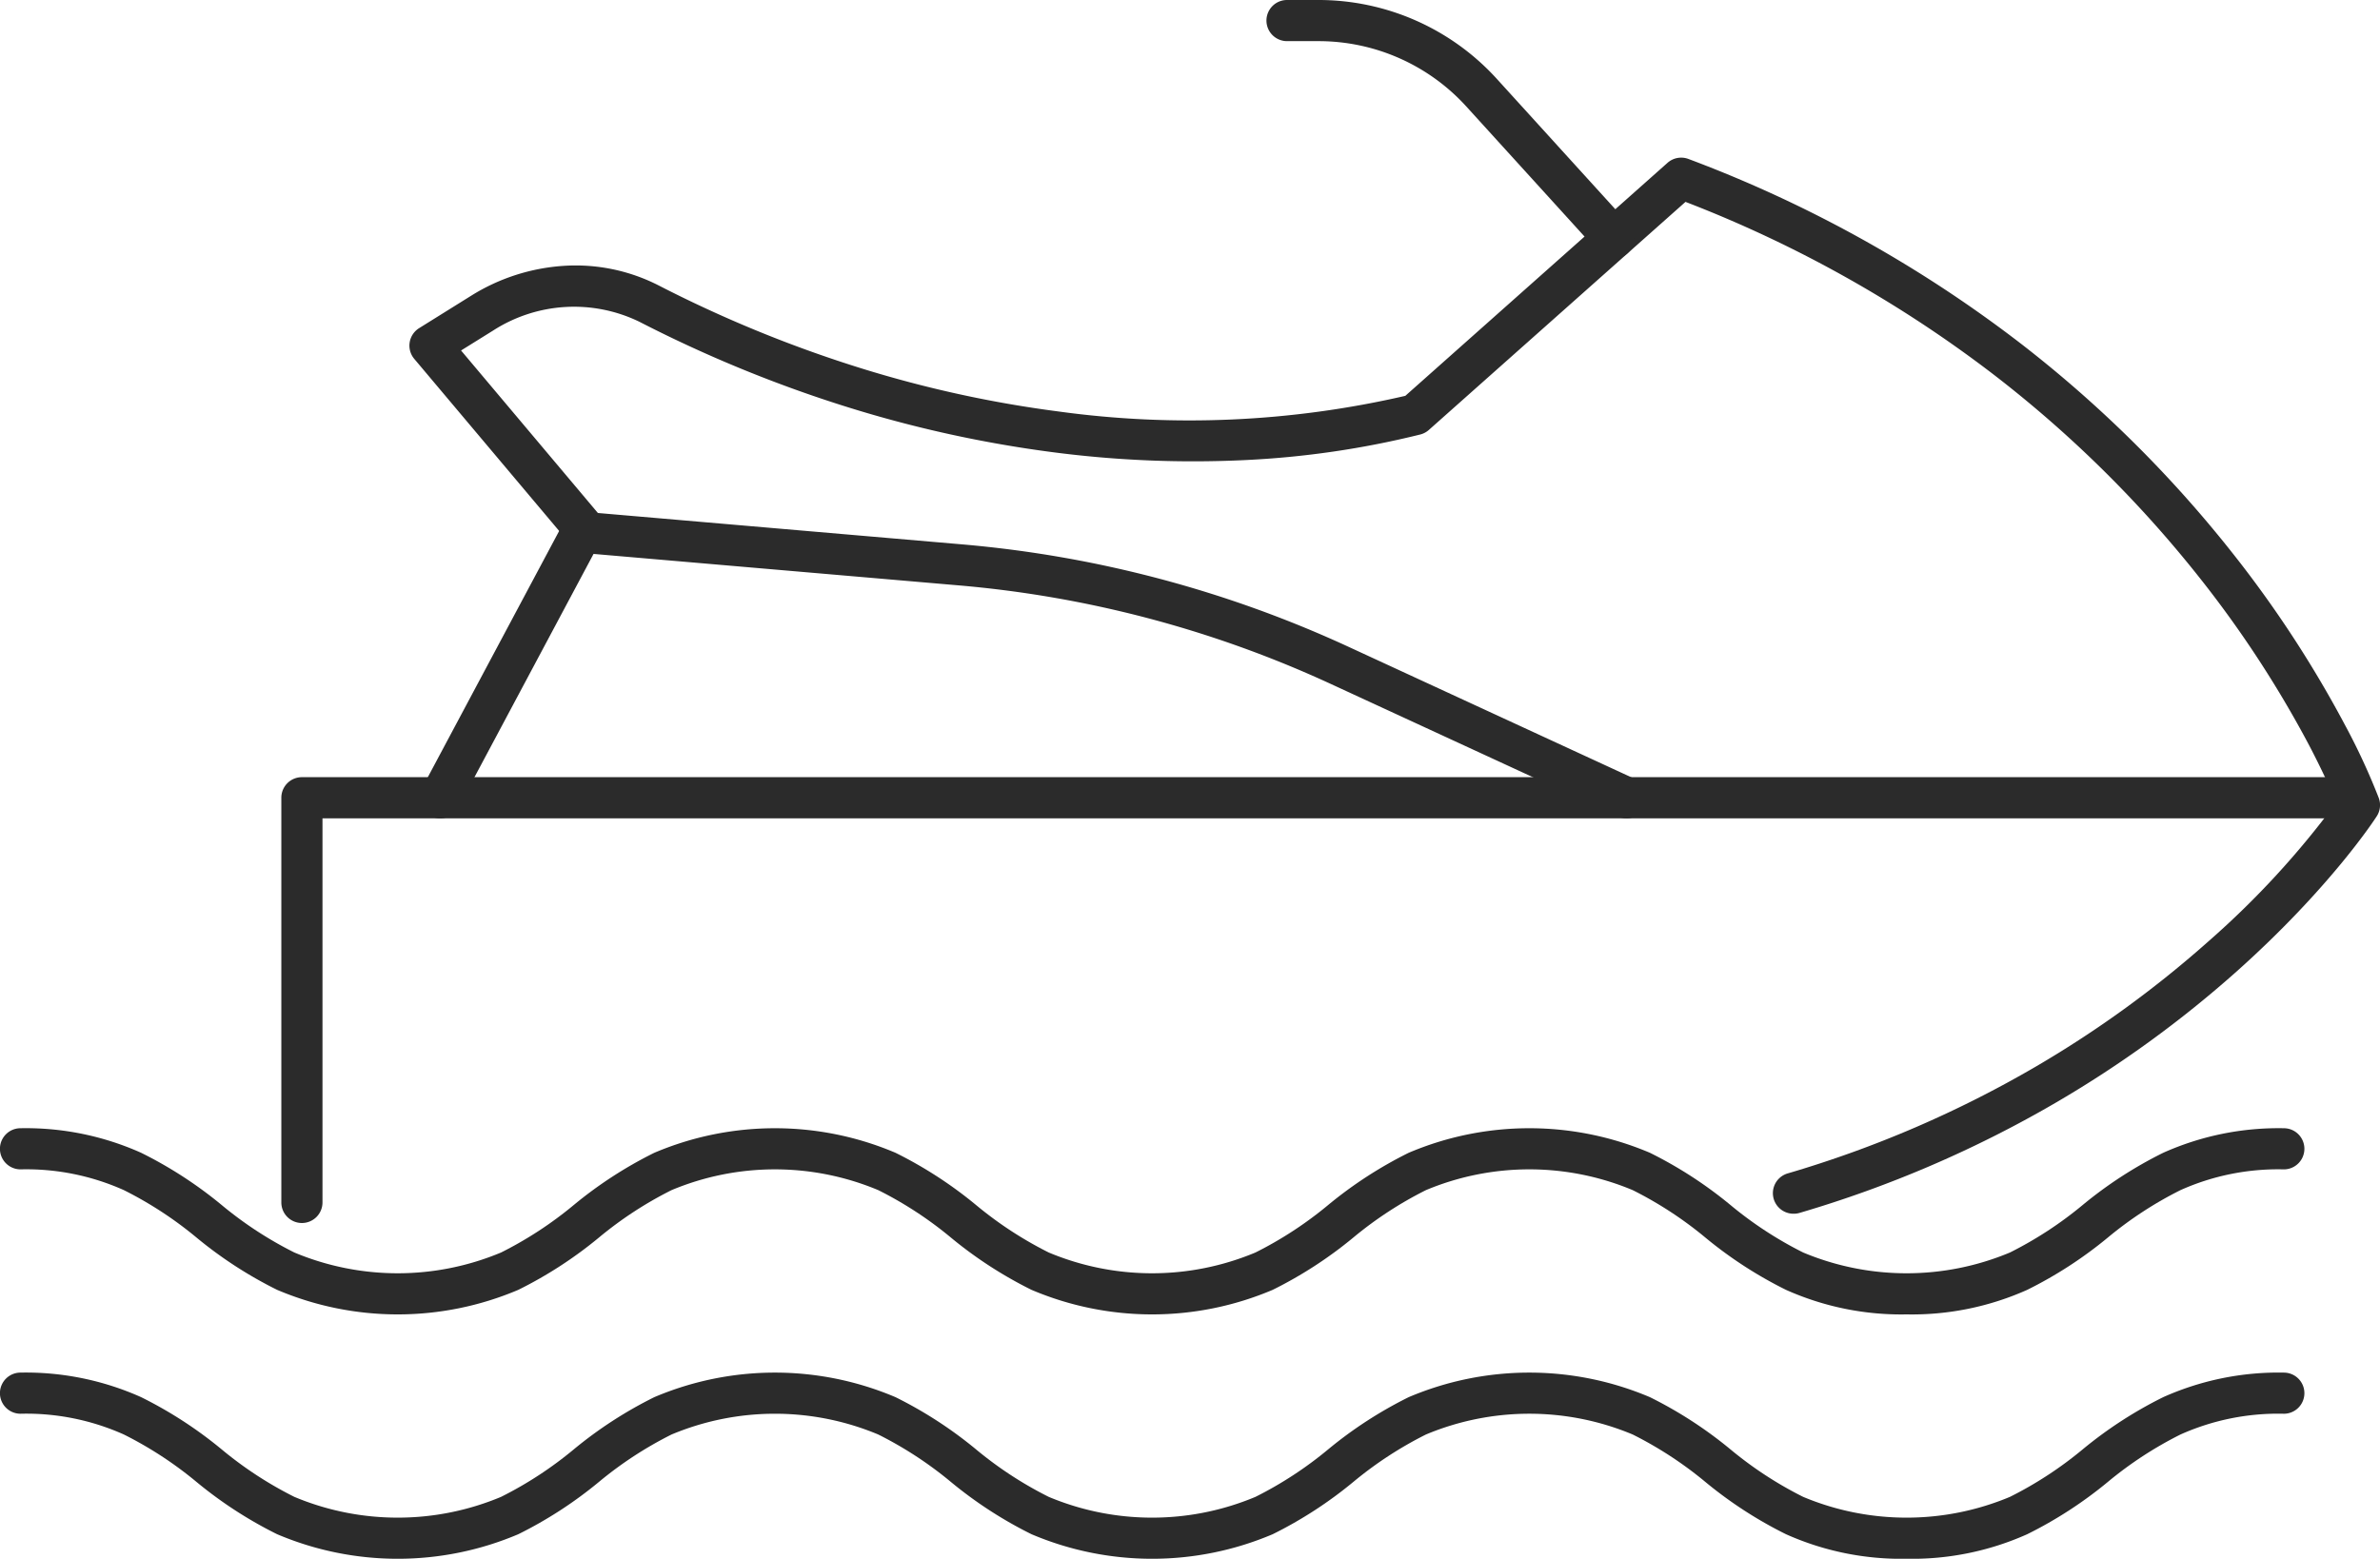
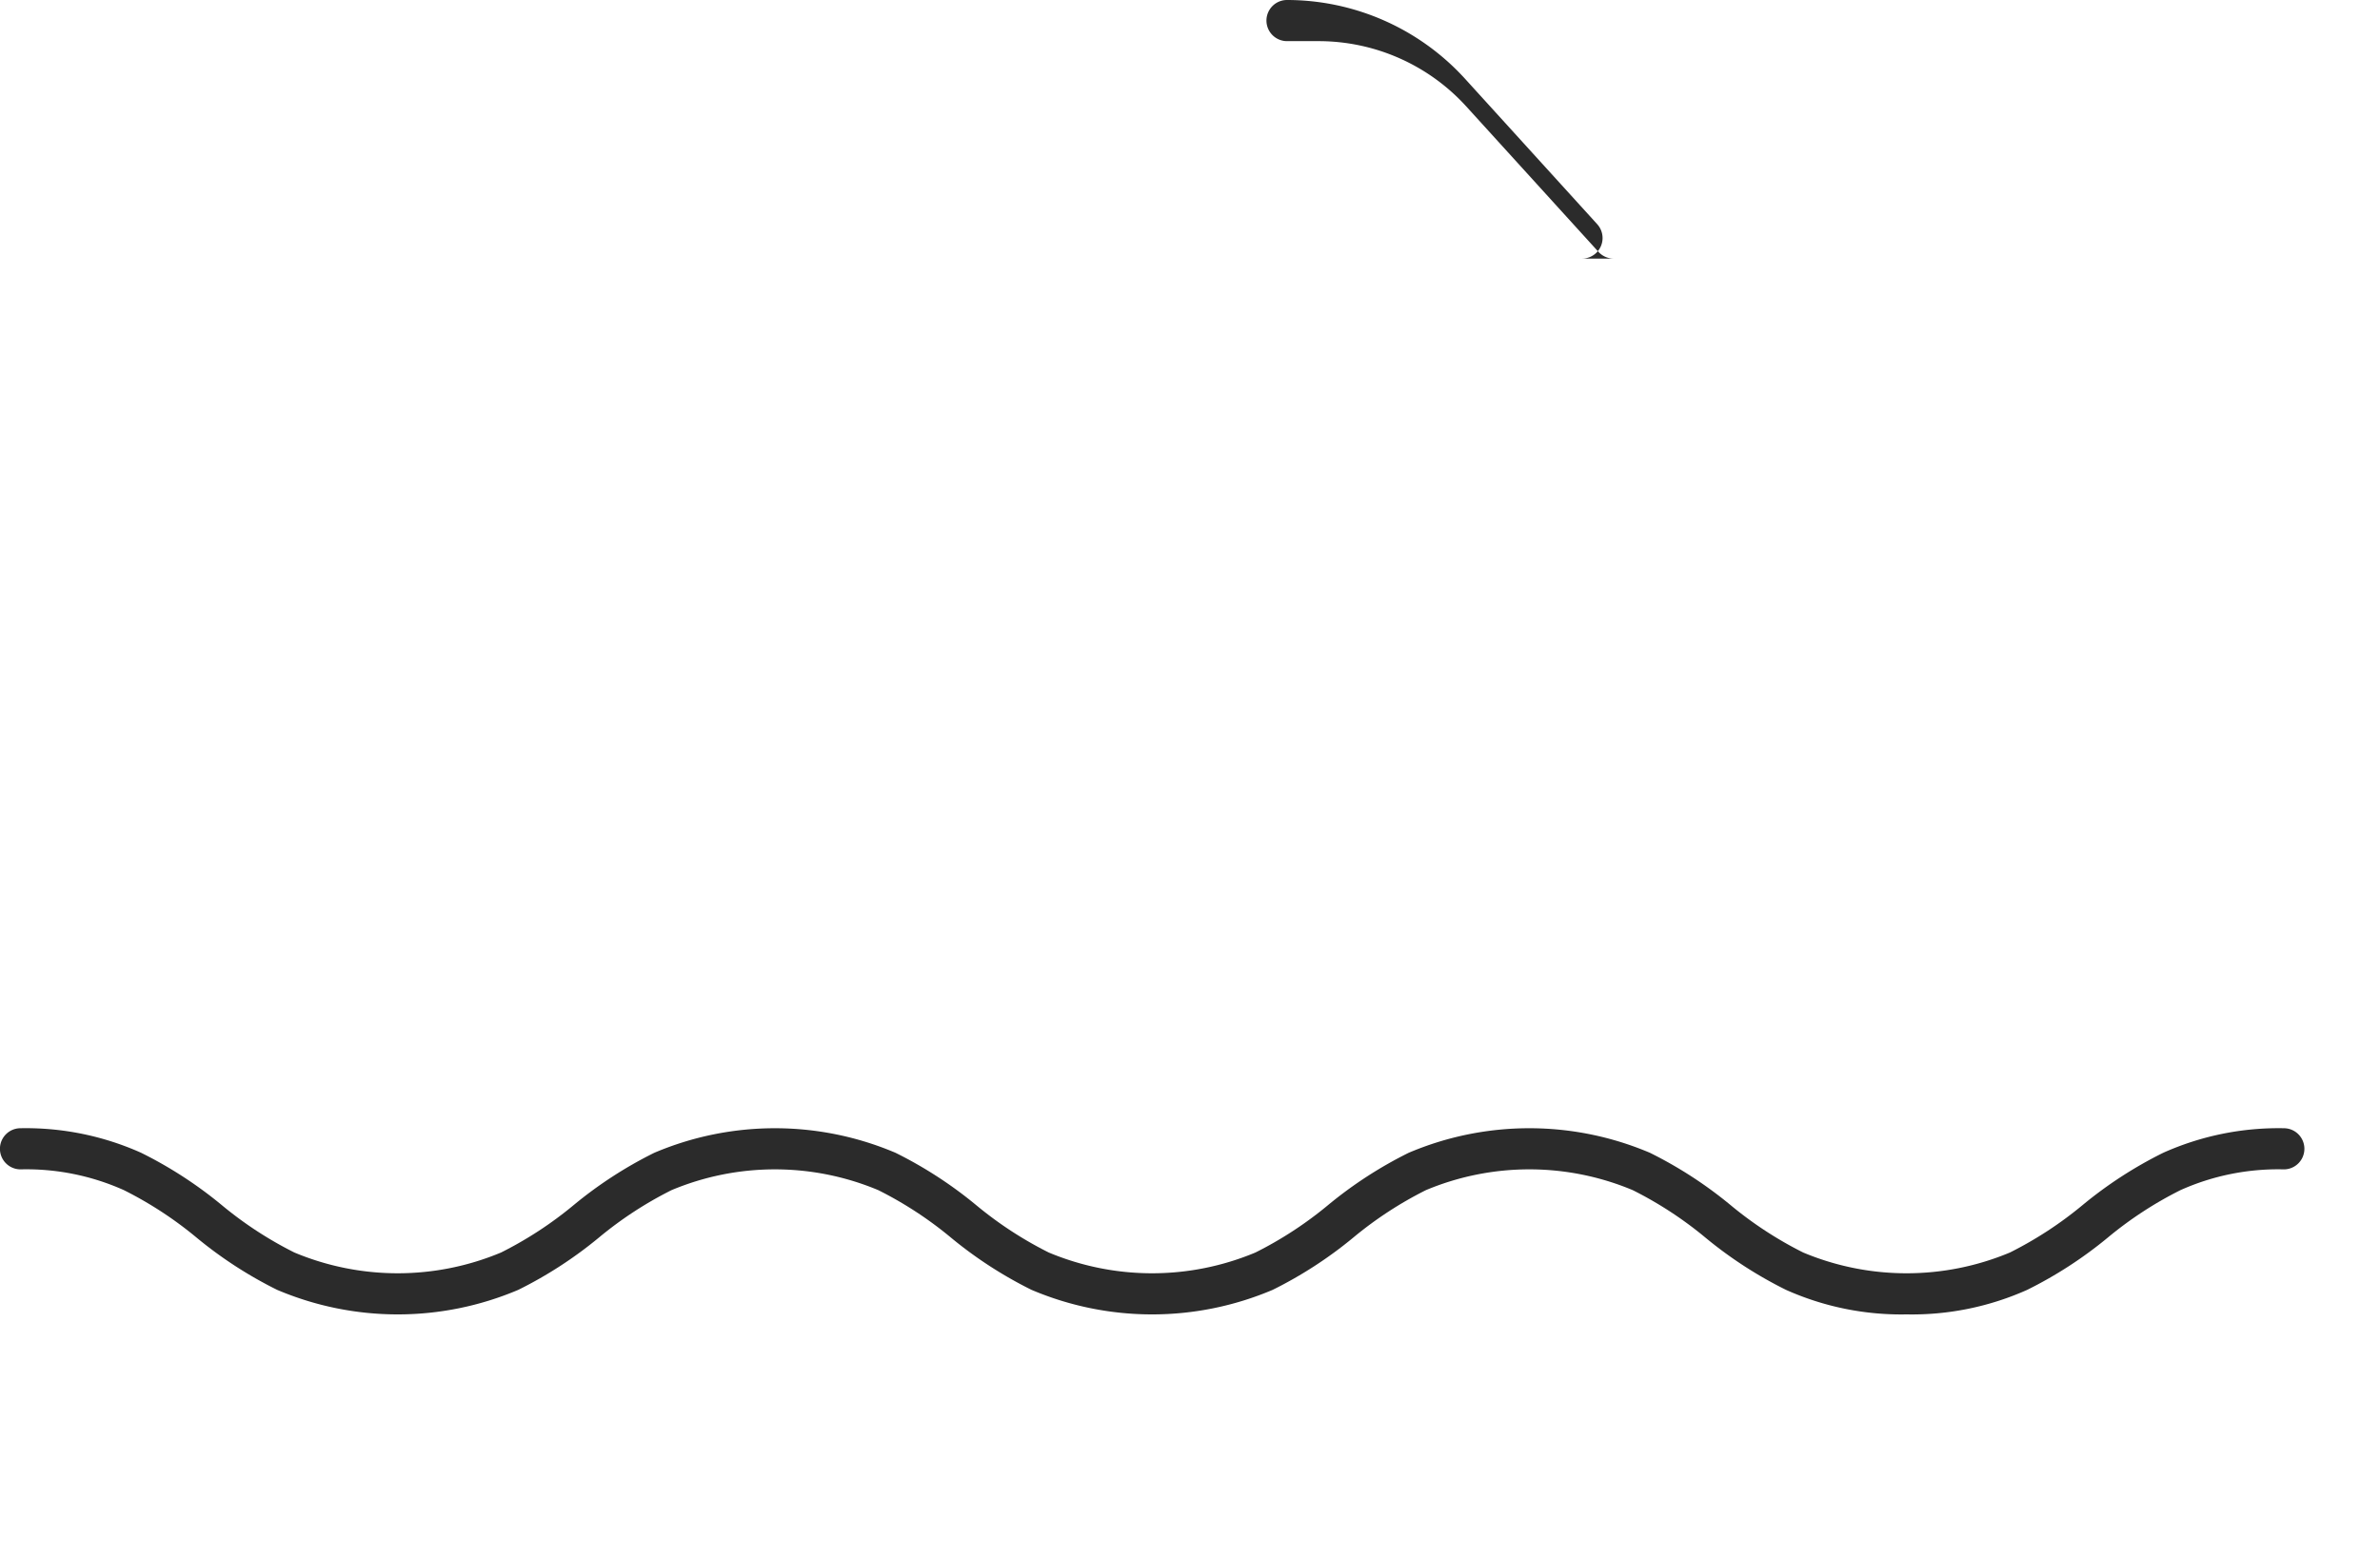
<svg xmlns="http://www.w3.org/2000/svg" width="231.347" height="151.556" viewBox="0 0 231.347 151.556">
  <g id="Groupe_43" data-name="Groupe 43" transform="translate(-1194.683 960.978)">
-     <path id="Ligne_16" data-name="Ligne 16" d="M0,27.855a1.991,1.991,0,0,1-.939-.236,2,2,0,0,1-.824-2.706L12.024-.941a2,2,0,0,1,2.706-.824A2,2,0,0,1,15.554.941L1.765,26.8A2,2,0,0,1,0,27.855Z" transform="translate(1237.466 -909.265)" fill="#2b2b2b" />
-     <path id="Tracé_52" data-name="Tracé 52" d="M1701.03,719.934a2,2,0,0,1-2-2V678.586a2,2,0,0,1,2-2h197.992a2,2,0,0,1,0,4H1703.03v37.348A2,2,0,0,1,1701.03,719.934Z" transform="translate(-477 -1562.001)" fill="#2b2b2b" />
-     <path id="Tracé_53" data-name="Tracé 53" d="M1846.016,719.031a2,2,0,0,1-.563-3.919,108.268,108.268,0,0,0,24.154-10.406,104.887,104.887,0,0,0,16.811-12.214,84.72,84.72,0,0,0,12.359-13.447c-.458-1.1-1.351-3.123-2.751-5.777a106.384,106.384,0,0,0-10.6-16.156,114.905,114.905,0,0,0-19.922-19.646,120.361,120.361,0,0,0-29.982-16.815l-24.947,22.174a2,2,0,0,1-.839.444,87.8,87.8,0,0,1-16.964,2.484,105.342,105.342,0,0,1-18.761-.764,117.95,117.95,0,0,1-19.872-4.36,127.058,127.058,0,0,1-20.288-8.313,14.532,14.532,0,0,0-14.237.846L1716.5,635.1l13.3,15.8,35.4,3.051a112.637,112.637,0,0,1,37.592,9.972l27.846,12.851a2,2,0,0,1-1.676,3.632l-27.847-12.851a108.319,108.319,0,0,0-36.259-9.618l-36.226-3.122a2,2,0,0,1-1.358-.7l-15.321-18.2a2,2,0,0,1,.472-2.986l5.072-3.161a19.321,19.321,0,0,1,8.945-2.894,17.713,17.713,0,0,1,9.235,1.885,123.049,123.049,0,0,0,19.647,8.051,113.945,113.945,0,0,0,19.2,4.213,93.357,93.357,0,0,0,33.764-1.513l25.487-22.655a2,2,0,0,1,2.035-.376,124.551,124.551,0,0,1,32.23,17.891,118.89,118.89,0,0,1,20.633,20.4,110.23,110.23,0,0,1,10.97,16.772,63.311,63.311,0,0,1,3.274,7.078,2,2,0,0,1-.2,1.764c-.18.281-4.521,6.969-13.631,15.1a108.9,108.9,0,0,1-17.453,12.682,112.271,112.271,0,0,1-25.047,10.792A2,2,0,0,1,1846.016,719.031Z" transform="translate(-477 -1562.001)" fill="#2b2b2b" />
-     <path id="Tracé_54" data-name="Tracé 54" d="M1828.544,626.167a2,2,0,0,1-1.481-.655L1814.2,611.359a19.41,19.41,0,0,0-14.33-6.336h-3.082a2,2,0,0,1,0-4h3.082a23.418,23.418,0,0,1,17.29,7.645l12.862,14.154a2,2,0,0,1-1.48,3.345Z" transform="translate(-477 -1562.001)" fill="#2b2b2b" />
+     <path id="Tracé_54" data-name="Tracé 54" d="M1828.544,626.167a2,2,0,0,1-1.481-.655L1814.2,611.359a19.41,19.41,0,0,0-14.33-6.336h-3.082a2,2,0,0,1,0-4a23.418,23.418,0,0,1,17.29,7.645l12.862,14.154a2,2,0,0,1-1.48,3.345Z" transform="translate(-477 -1562.001)" fill="#2b2b2b" />
    <path id="Tracé_55" data-name="Tracé 55" d="M1857.012,728.819a27.422,27.422,0,0,1-11.724-2.387,40.505,40.505,0,0,1-7.83-5.078,36.835,36.835,0,0,0-7.068-4.617,26.007,26.007,0,0,0-20.1,0,36.826,36.826,0,0,0-7.066,4.617,40.5,40.5,0,0,1-7.829,5.078,29.975,29.975,0,0,1-23.446,0,40.5,40.5,0,0,1-7.829-5.078,36.823,36.823,0,0,0-7.066-4.617,26,26,0,0,0-20.094,0,36.82,36.82,0,0,0-7.066,4.617,40.5,40.5,0,0,1-7.829,5.078,29.973,29.973,0,0,1-23.445,0,40.5,40.5,0,0,1-7.829-5.078,36.82,36.82,0,0,0-7.066-4.617,23.2,23.2,0,0,0-10.047-2.019,2,2,0,0,1,0-4,27.413,27.413,0,0,1,11.723,2.388,40.5,40.5,0,0,1,7.829,5.078,36.82,36.82,0,0,0,7.066,4.617,26,26,0,0,0,20.093,0,36.82,36.82,0,0,0,7.066-4.617,40.5,40.5,0,0,1,7.829-5.078,29.975,29.975,0,0,1,23.446,0,40.5,40.5,0,0,1,7.829,5.078,36.823,36.823,0,0,0,7.066,4.617,26,26,0,0,0,20.094,0,36.827,36.827,0,0,0,7.066-4.617,40.5,40.5,0,0,1,7.829-5.078,29.979,29.979,0,0,1,23.448,0,40.5,40.5,0,0,1,7.83,5.078,36.832,36.832,0,0,0,7.067,4.617,26.011,26.011,0,0,0,20.1,0,36.835,36.835,0,0,0,7.068-4.617,40.505,40.505,0,0,1,7.83-5.078,27.422,27.422,0,0,1,11.724-2.387,2,2,0,0,1,0,4,23.2,23.2,0,0,0-10.048,2.019,36.832,36.832,0,0,0-7.067,4.617,40.5,40.5,0,0,1-7.83,5.078A27.423,27.423,0,0,1,1857.012,728.819Z" transform="translate(-477 -1562.001)" fill="#2b2b2b" />
-     <path id="Tracé_56" data-name="Tracé 56" d="M1857.012,752.579a27.422,27.422,0,0,1-11.724-2.387,40.505,40.505,0,0,1-7.83-5.078,36.835,36.835,0,0,0-7.068-4.617,26.007,26.007,0,0,0-20.1,0,36.826,36.826,0,0,0-7.066,4.617,40.5,40.5,0,0,1-7.829,5.078,29.975,29.975,0,0,1-23.446,0,40.5,40.5,0,0,1-7.829-5.078,36.823,36.823,0,0,0-7.066-4.617,26,26,0,0,0-20.094,0,36.82,36.82,0,0,0-7.066,4.617,40.5,40.5,0,0,1-7.829,5.078,29.973,29.973,0,0,1-23.445,0,40.5,40.5,0,0,1-7.829-5.078,36.82,36.82,0,0,0-7.066-4.617,23.2,23.2,0,0,0-10.047-2.019,2,2,0,0,1,0-4,27.413,27.413,0,0,1,11.723,2.388,40.5,40.5,0,0,1,7.829,5.078,36.82,36.82,0,0,0,7.066,4.617,26,26,0,0,0,20.093,0,36.82,36.82,0,0,0,7.066-4.617,40.5,40.5,0,0,1,7.829-5.078,29.975,29.975,0,0,1,23.446,0,40.5,40.5,0,0,1,7.829,5.078,36.823,36.823,0,0,0,7.066,4.617,26,26,0,0,0,20.094,0,36.827,36.827,0,0,0,7.066-4.617,40.5,40.5,0,0,1,7.829-5.078,29.979,29.979,0,0,1,23.448,0,40.5,40.5,0,0,1,7.83,5.078,36.832,36.832,0,0,0,7.067,4.617,26.011,26.011,0,0,0,20.1,0,36.835,36.835,0,0,0,7.068-4.617,40.505,40.505,0,0,1,7.83-5.078,27.422,27.422,0,0,1,11.724-2.387,2,2,0,0,1,0,4,23.2,23.2,0,0,0-10.048,2.019,36.832,36.832,0,0,0-7.067,4.617,40.5,40.5,0,0,1-7.83,5.078A27.423,27.423,0,0,1,1857.012,752.579Z" transform="translate(-477 -1562.001)" fill="#2b2b2b" />
  </g>
</svg>